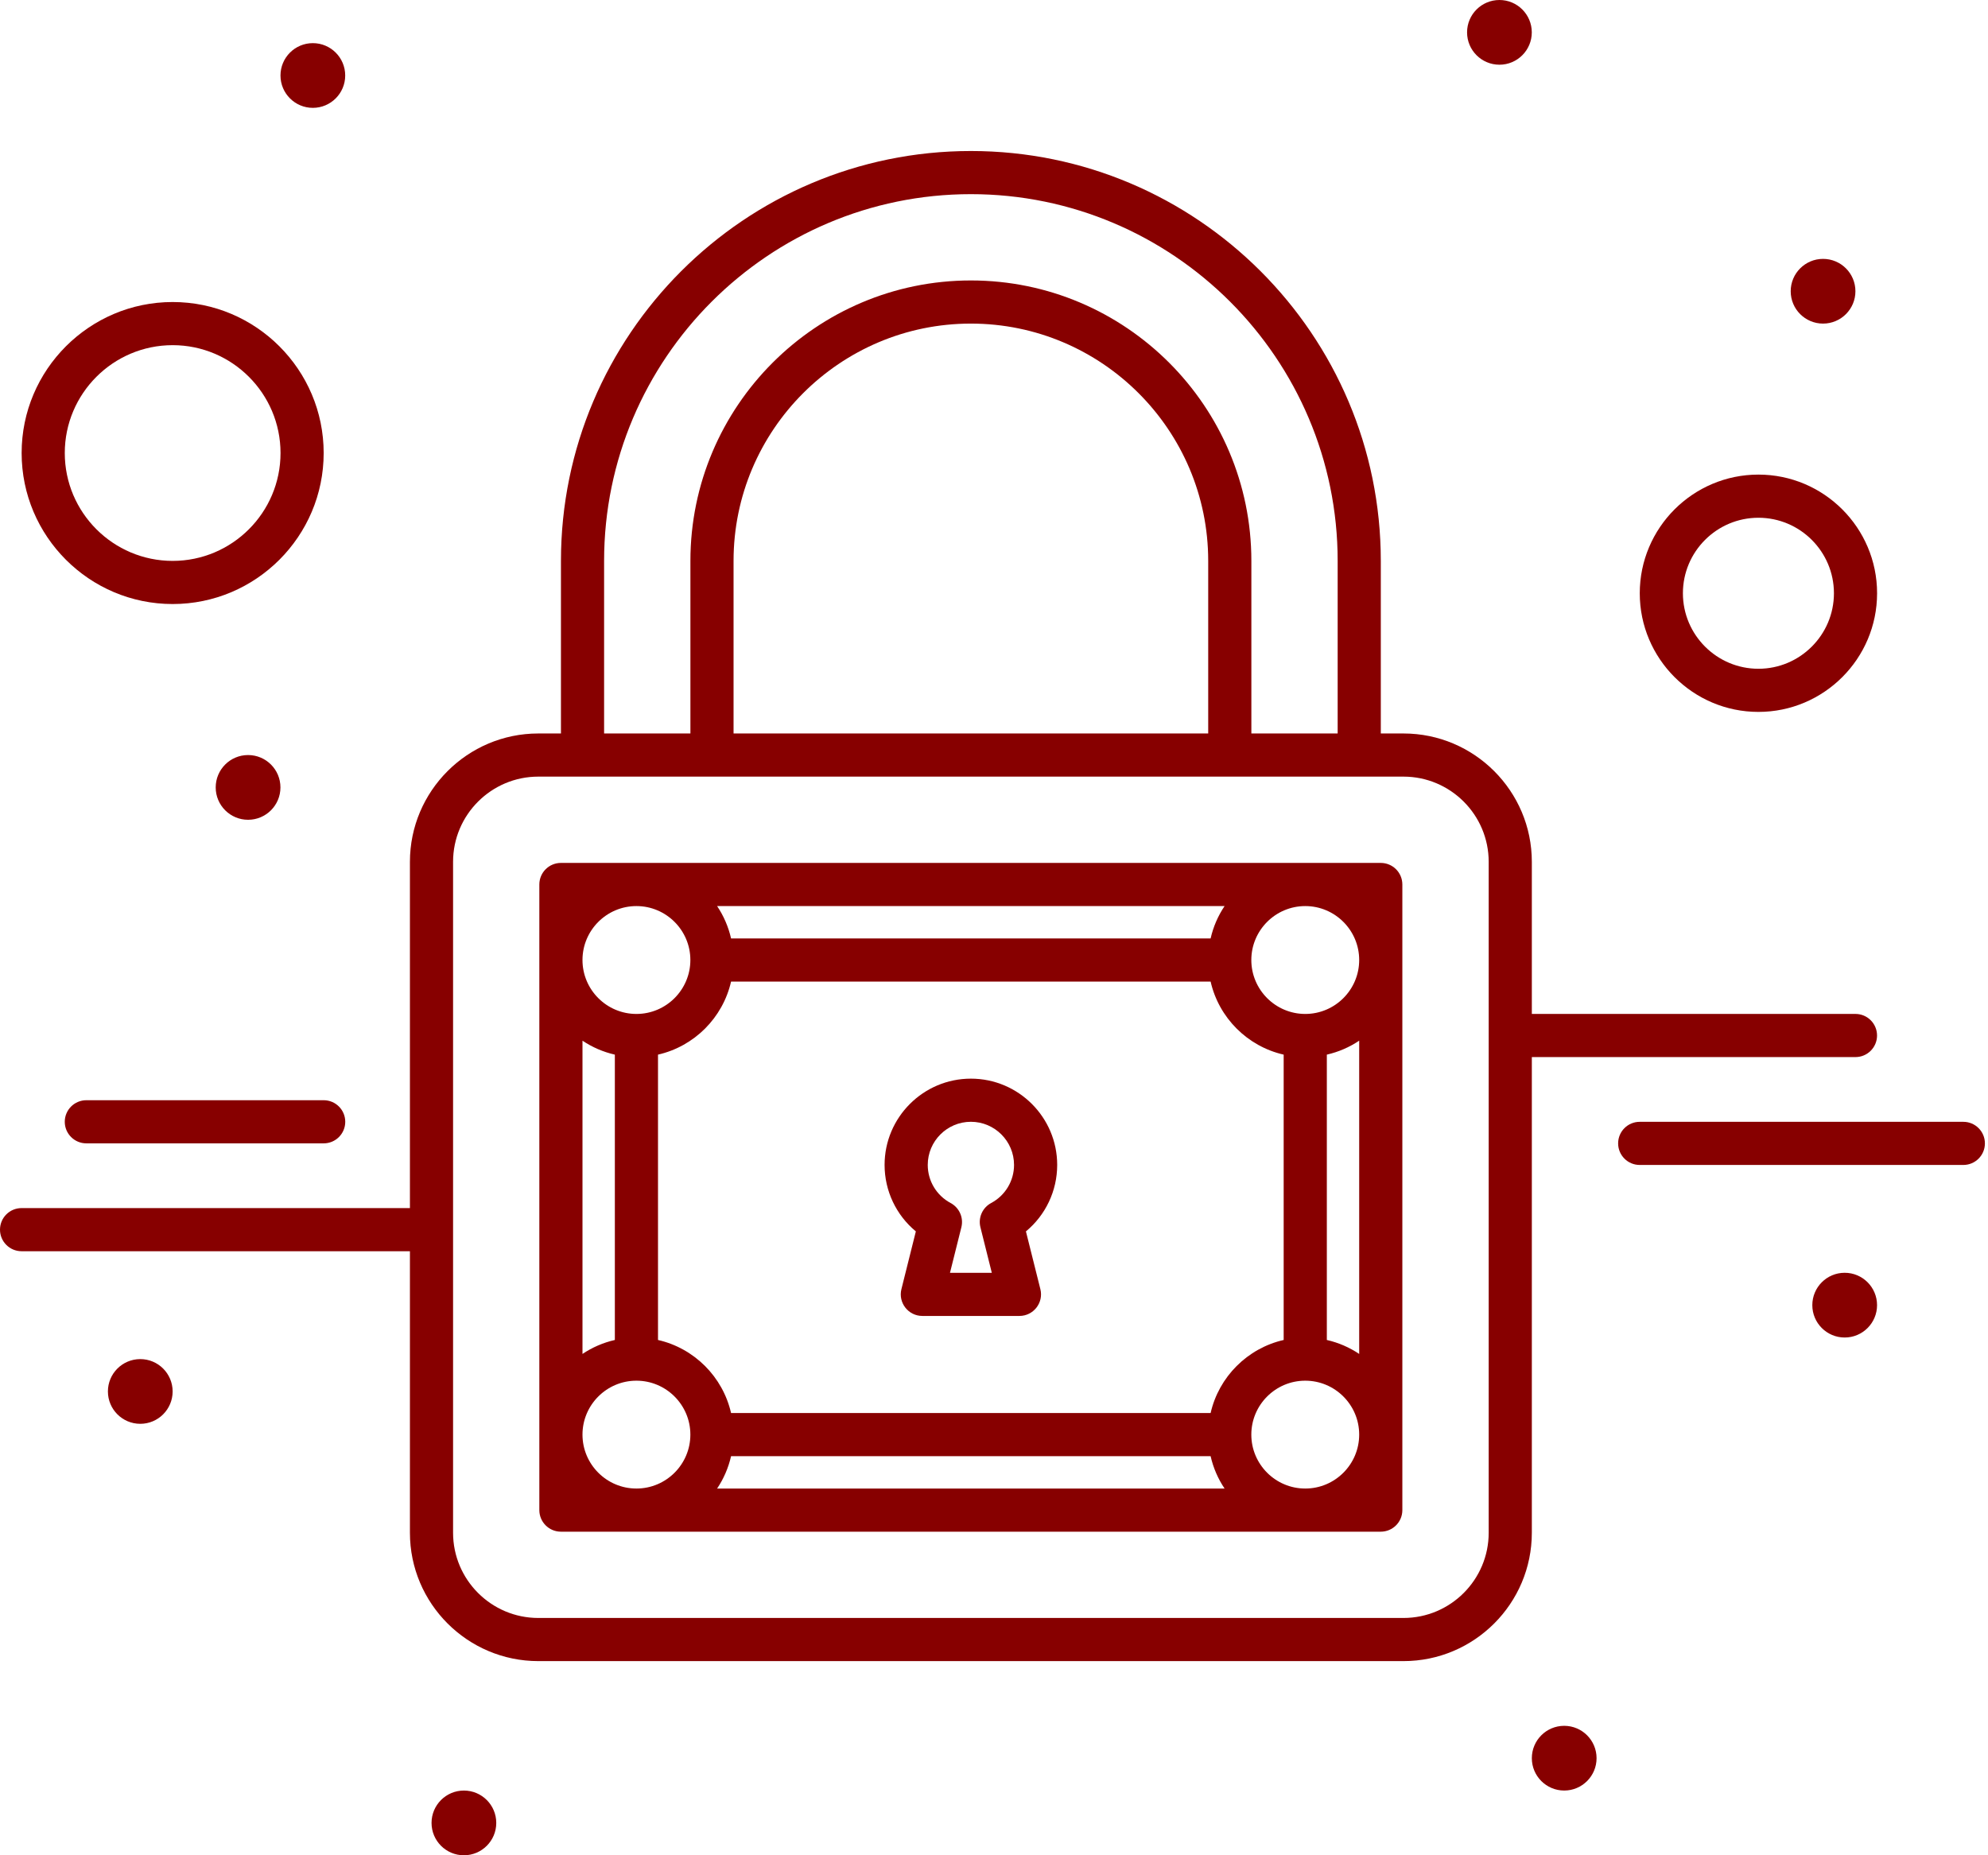
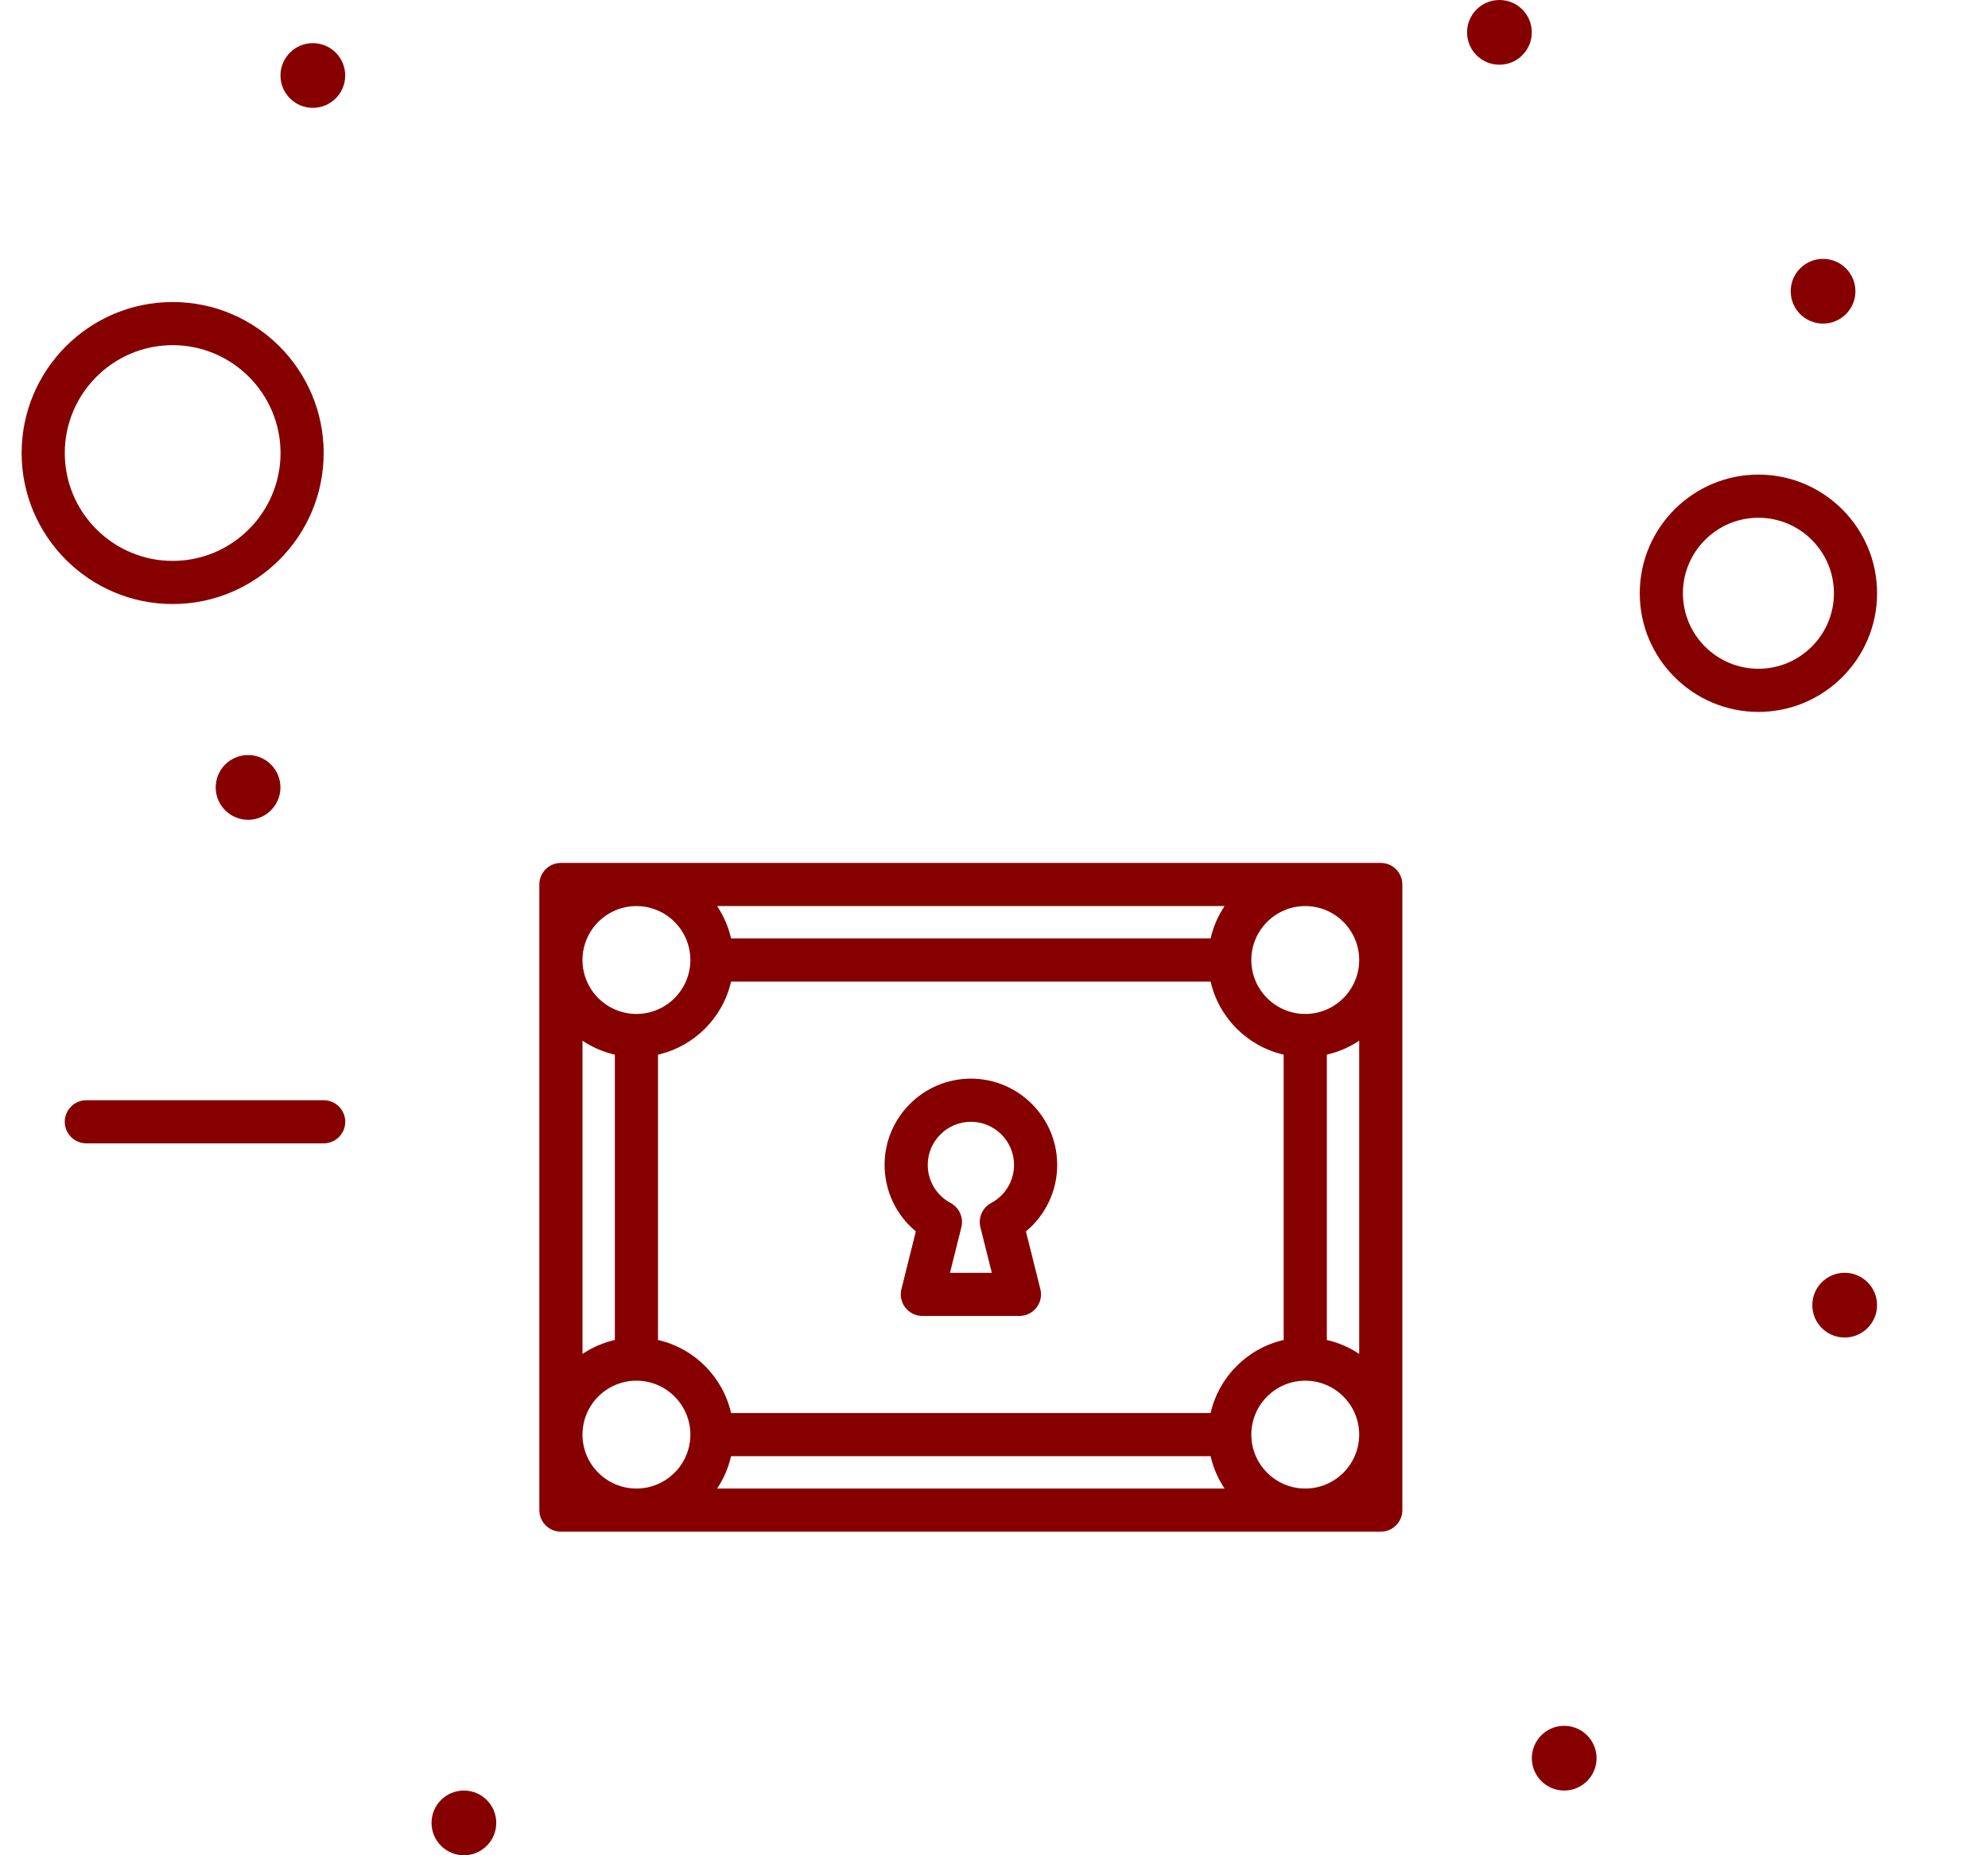
<svg xmlns="http://www.w3.org/2000/svg" width="135" height="126" viewBox="0 0 135 126" fill="none">
  <path d="M71.791 79.116C71.791 75.885 69.162 73.256 65.931 73.256C62.699 73.256 60.07 75.885 60.07 79.116C60.07 80.884 60.862 82.529 62.193 83.63L61.213 87.552C60.982 88.476 61.682 89.372 62.634 89.372H69.227C70.178 89.372 70.88 88.477 70.649 87.552L69.668 83.63C70.999 82.529 71.791 80.884 71.791 79.116ZM67.308 81.702C66.716 82.018 66.415 82.697 66.578 83.349L67.351 86.442H64.511L65.284 83.349C65.447 82.697 65.145 82.018 64.553 81.702C63.595 81.19 63.001 80.199 63.001 79.116C63.001 77.5 64.315 76.186 65.931 76.186C67.546 76.186 68.861 77.5 68.861 79.116C68.861 80.199 68.266 81.19 67.308 81.702Z" fill="#870000" />
-   <path d="M104.023 71.791H126C126.809 71.791 127.465 71.135 127.465 70.326C127.465 69.517 126.809 68.861 126 68.861H104.023V58.531C104.023 53.725 100.113 49.814 95.306 49.814H93.767V38.093C93.767 22.744 81.28 10.256 65.93 10.256C50.581 10.256 38.093 22.744 38.093 38.093V49.814H36.555C31.748 49.814 27.837 53.725 27.837 58.531V82.047H1.465C0.656 82.047 0 82.703 0 83.512C0 84.321 0.656 84.977 1.465 84.977H27.837V104.097C27.837 108.904 31.748 112.814 36.555 112.814H95.306C100.113 112.814 104.023 108.904 104.023 104.097V71.791ZM41.023 38.093C41.023 24.359 52.197 13.186 65.93 13.186C79.664 13.186 90.837 24.359 90.837 38.093V49.814H84.977V38.093C84.977 27.591 76.433 19.047 65.93 19.047C55.428 19.047 46.884 27.591 46.884 38.093V49.814H41.023V38.093ZM82.046 49.814H49.814V38.093C49.814 29.207 57.044 21.977 65.93 21.977C74.817 21.977 82.046 29.207 82.046 38.093V49.814ZM101.093 104.097C101.093 107.288 98.497 109.884 95.306 109.884H36.555C33.364 109.884 30.767 107.288 30.767 104.097V58.531C30.767 55.34 33.364 52.744 36.555 52.744C49.309 52.744 74.507 52.744 95.306 52.744C98.497 52.744 101.093 55.34 101.093 58.531V104.097Z" fill="#870000" />
  <path d="M93.764 58.605H38.09C37.281 58.605 36.625 59.261 36.625 60.071V102.559C36.625 103.368 37.281 104.024 38.09 104.024H93.764C94.574 104.024 95.23 103.368 95.23 102.559V60.071C95.23 59.261 94.574 58.605 93.764 58.605ZM88.637 101.094C86.617 101.094 84.974 99.451 84.974 97.431C84.974 95.412 86.617 93.769 88.637 93.769C90.656 93.769 92.299 95.412 92.299 97.431C92.299 99.451 90.656 101.094 88.637 101.094ZM43.218 61.536C45.238 61.536 46.881 63.179 46.881 65.199C46.881 67.218 45.238 68.862 43.218 68.862C41.198 68.862 39.555 67.218 39.555 65.199C39.555 63.179 41.198 61.536 43.218 61.536ZM92.299 65.199C92.299 67.218 90.656 68.862 88.637 68.862C86.617 68.862 84.974 67.218 84.974 65.199C84.974 63.179 86.617 61.536 88.637 61.536C90.656 61.536 92.299 63.179 92.299 65.199ZM82.21 95.966H49.645C49.084 93.505 47.144 91.565 44.683 91.004V71.625C47.144 71.065 49.084 69.124 49.645 66.664H82.21C82.77 69.124 84.711 71.065 87.171 71.625V91.004C84.711 91.565 82.77 93.505 82.21 95.966ZM82.21 63.734H49.645C49.463 62.937 49.139 62.194 48.697 61.536H83.158C82.716 62.194 82.391 62.937 82.21 63.734ZM41.753 71.626V91.004C40.956 91.186 40.214 91.511 39.555 91.952V70.678C40.214 71.119 40.956 71.444 41.753 71.626ZM39.555 97.431C39.555 95.412 41.198 93.769 43.218 93.769C45.238 93.769 46.881 95.412 46.881 97.431C46.881 99.451 45.238 101.094 43.218 101.094C41.198 101.094 39.555 99.451 39.555 97.431ZM49.645 98.897H82.21C82.391 99.693 82.716 100.436 83.158 101.094H48.697C49.139 100.436 49.463 99.693 49.645 98.897ZM90.102 91.004V71.625C90.898 71.444 91.641 71.119 92.299 70.677V91.952C91.641 91.511 90.898 91.186 90.102 91.004Z" fill="#870000" />
-   <path d="M133.325 76.188H111.348C110.539 76.188 109.883 76.843 109.883 77.653C109.883 78.462 110.539 79.118 111.348 79.118H133.325C134.134 79.118 134.79 78.462 134.79 77.653C134.79 76.843 134.134 76.188 133.325 76.188Z" fill="#870000" />
  <path d="M4.398 76.186C4.398 76.995 5.055 77.651 5.864 77.651H21.98C22.789 77.651 23.445 76.995 23.445 76.186C23.445 75.376 22.789 74.721 21.98 74.721H5.864C5.055 74.721 4.398 75.376 4.398 76.186Z" fill="#870000" />
  <path d="M11.725 41.023C17.38 41.023 21.98 36.423 21.98 30.767C21.98 25.113 17.38 20.512 11.725 20.512C6.07 20.512 1.469 25.113 1.469 30.767C1.469 36.423 6.07 41.023 11.725 41.023ZM11.725 23.442C15.764 23.442 19.05 26.729 19.05 30.768C19.05 34.807 15.764 38.093 11.725 38.093C7.685 38.093 4.399 34.807 4.399 30.768C4.399 26.728 7.685 23.442 11.725 23.442Z" fill="#870000" />
  <path d="M119.41 48.349C123.853 48.349 127.468 44.734 127.468 40.291C127.468 35.847 123.853 32.232 119.41 32.232C114.967 32.232 111.352 35.847 111.352 40.291C111.352 44.734 114.967 48.349 119.41 48.349ZM119.41 35.163C122.237 35.163 124.538 37.463 124.538 40.291C124.538 43.118 122.237 45.419 119.41 45.419C116.582 45.419 114.282 43.118 114.282 40.291C114.282 37.463 116.582 35.163 119.41 35.163Z" fill="#870000" />
  <path d="M101.823 4.395C103.036 4.395 104.02 3.411 104.02 2.198C104.02 0.984 103.036 0 101.823 0C100.609 0 99.625 0.984 99.625 2.198C99.625 3.411 100.609 4.395 101.823 4.395Z" fill="#870000" />
  <path d="M123.799 21.977C125.013 21.977 125.997 20.993 125.997 19.78C125.997 18.566 125.013 17.582 123.799 17.582C122.585 17.582 121.602 18.566 121.602 19.78C121.602 20.993 122.585 21.977 123.799 21.977Z" fill="#870000" />
  <path d="M125.268 90.837C126.482 90.837 127.466 89.853 127.466 88.639C127.466 87.425 126.482 86.441 125.268 86.441C124.054 86.441 123.07 87.425 123.07 88.639C123.07 89.853 124.054 90.837 125.268 90.837Z" fill="#870000" />
  <path d="M106.221 121.604C107.435 121.604 108.419 120.62 108.419 119.407C108.419 118.193 107.435 117.209 106.221 117.209C105.007 117.209 104.023 118.193 104.023 119.407C104.023 120.62 105.007 121.604 106.221 121.604Z" fill="#870000" />
  <path d="M31.502 126.001C32.716 126.001 33.7 125.017 33.7 123.803C33.7 122.589 32.716 121.605 31.502 121.605C30.289 121.605 29.305 122.589 29.305 123.803C29.305 125.017 30.289 126.001 31.502 126.001Z" fill="#870000" />
-   <path d="M9.526 96.698C10.739 96.698 11.723 95.714 11.723 94.5C11.723 93.287 10.739 92.303 9.526 92.303C8.312 92.303 7.328 93.287 7.328 94.5C7.328 95.714 8.312 96.698 9.526 96.698Z" fill="#870000" />
  <path d="M21.244 7.325C22.458 7.325 23.442 6.341 23.442 5.127C23.442 3.914 22.458 2.93 21.244 2.93C20.031 2.93 19.047 3.914 19.047 5.127C19.047 6.341 20.031 7.325 21.244 7.325Z" fill="#870000" />
  <path d="M16.846 55.675C18.06 55.675 19.044 54.691 19.044 53.477C19.044 52.263 18.06 51.279 16.846 51.279C15.632 51.279 14.648 52.263 14.648 53.477C14.648 54.691 15.632 55.675 16.846 55.675Z" fill="#870000" />
</svg>